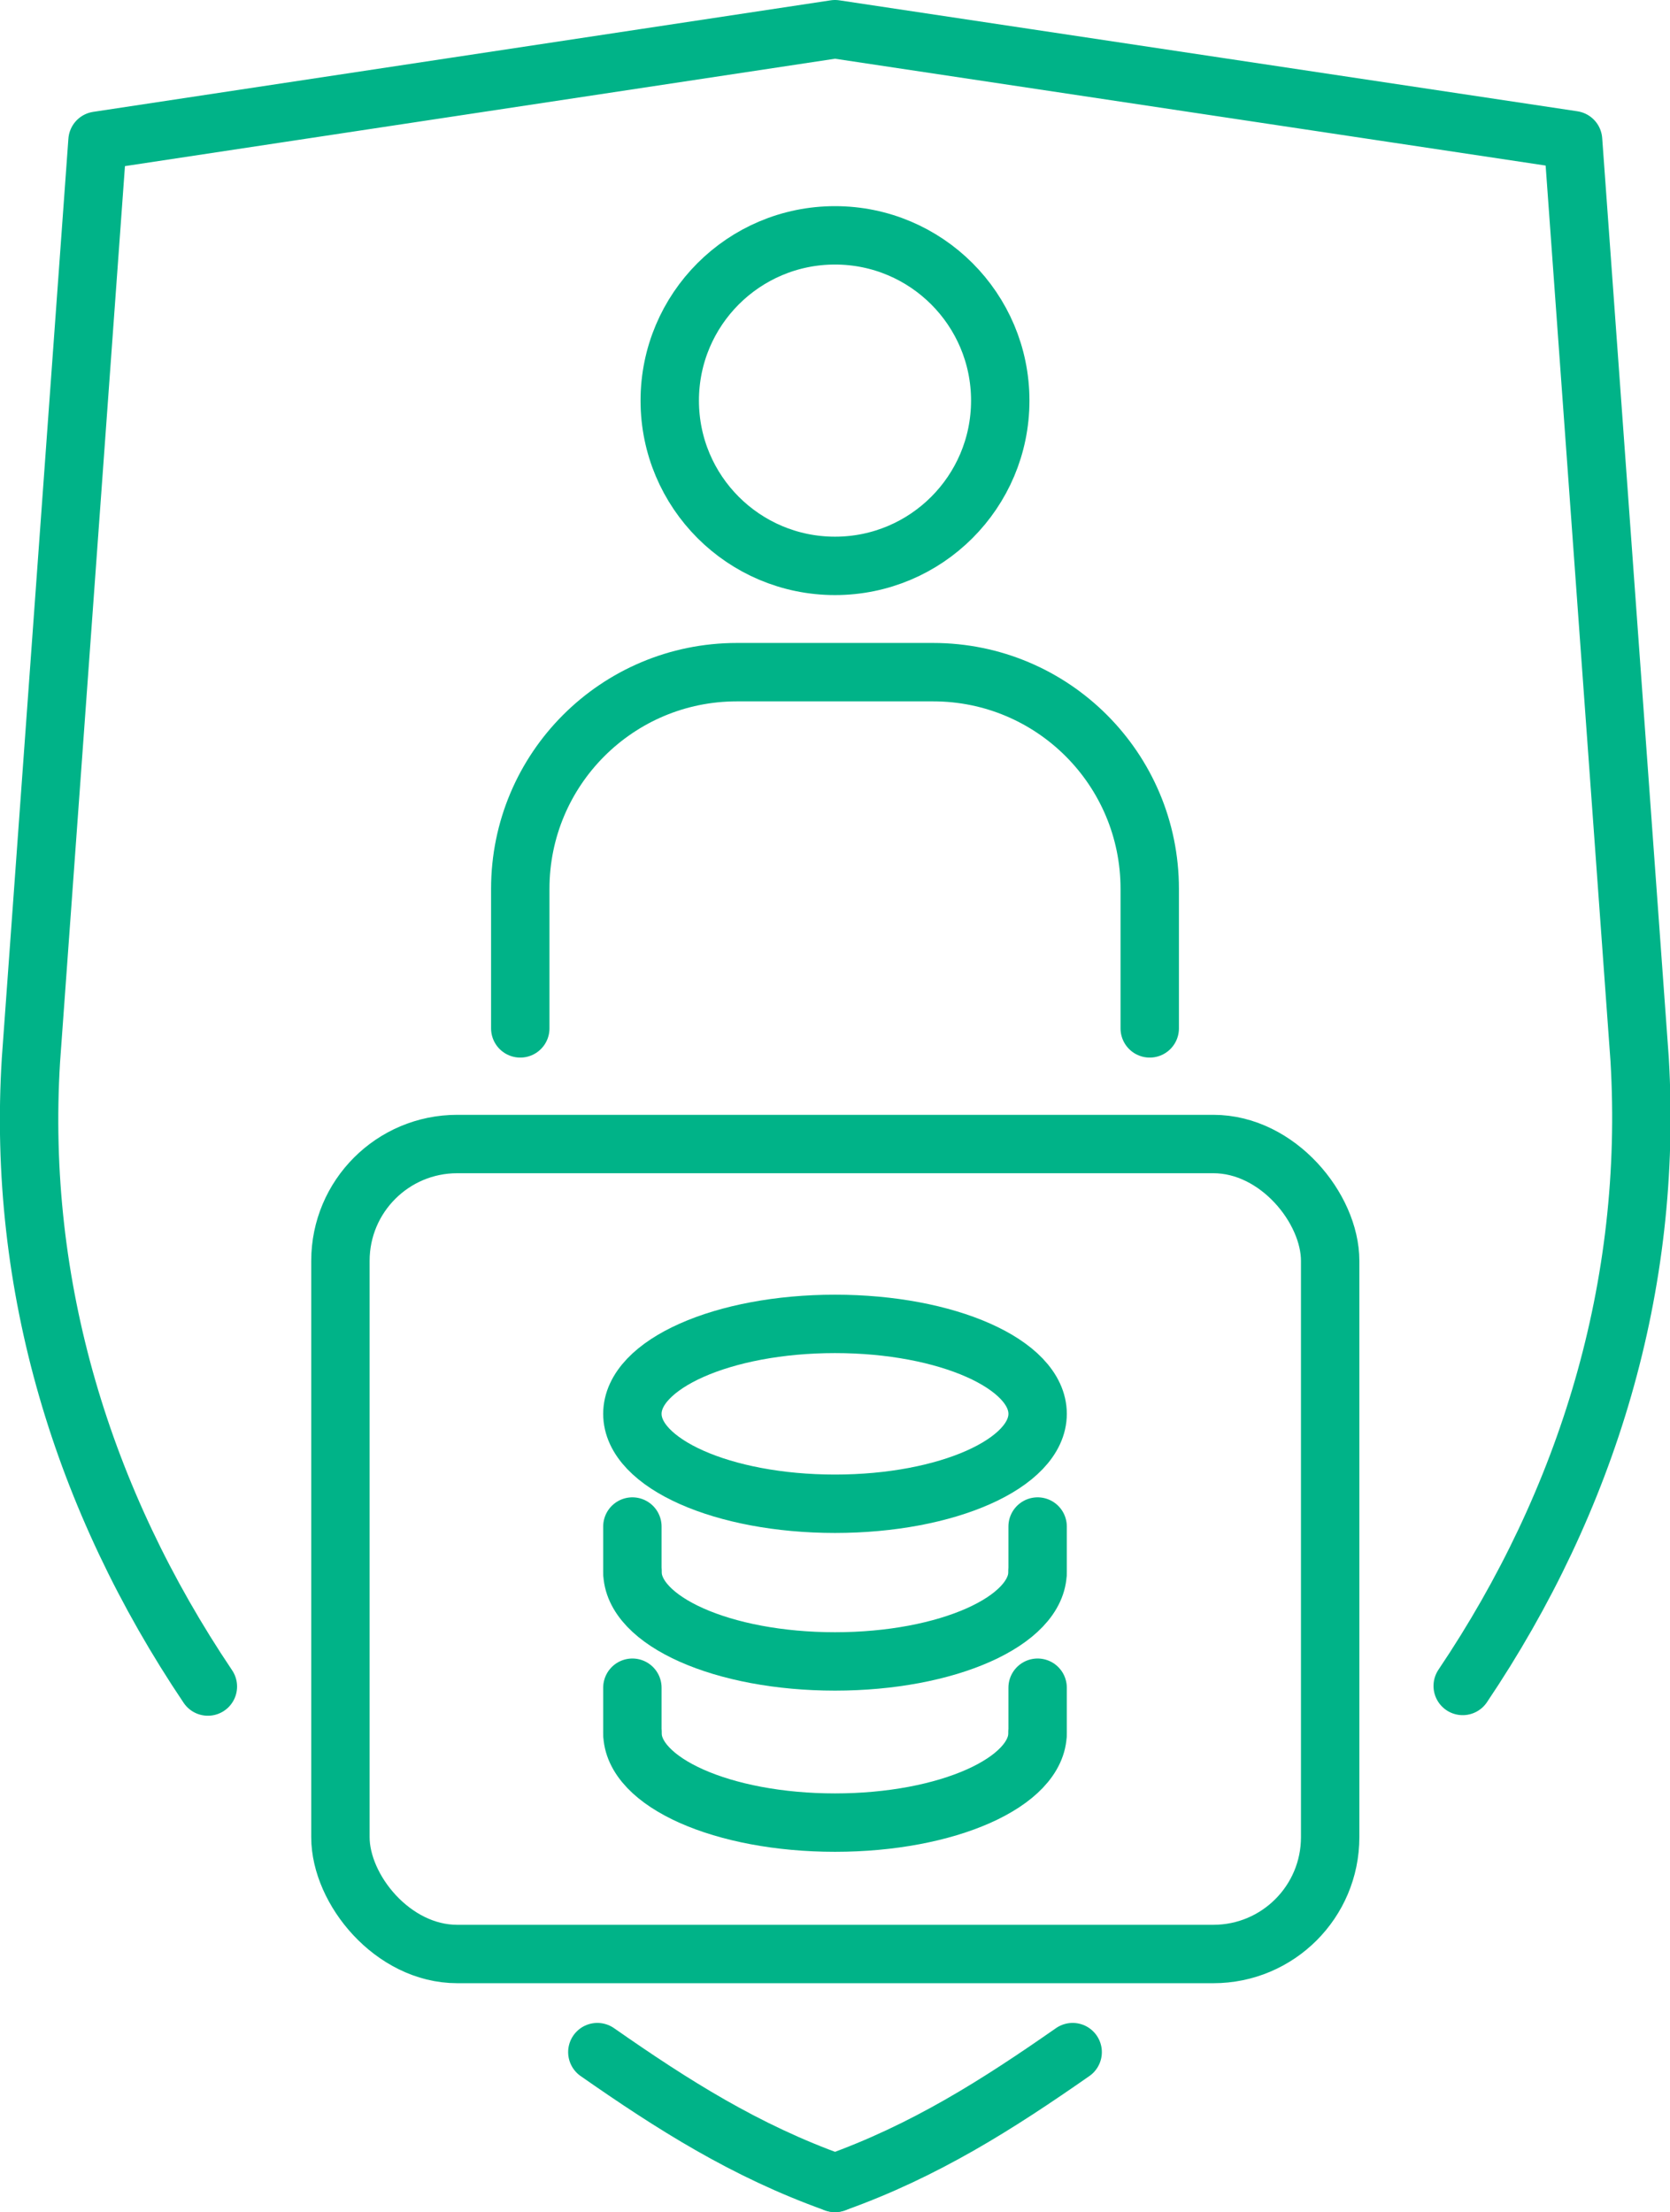
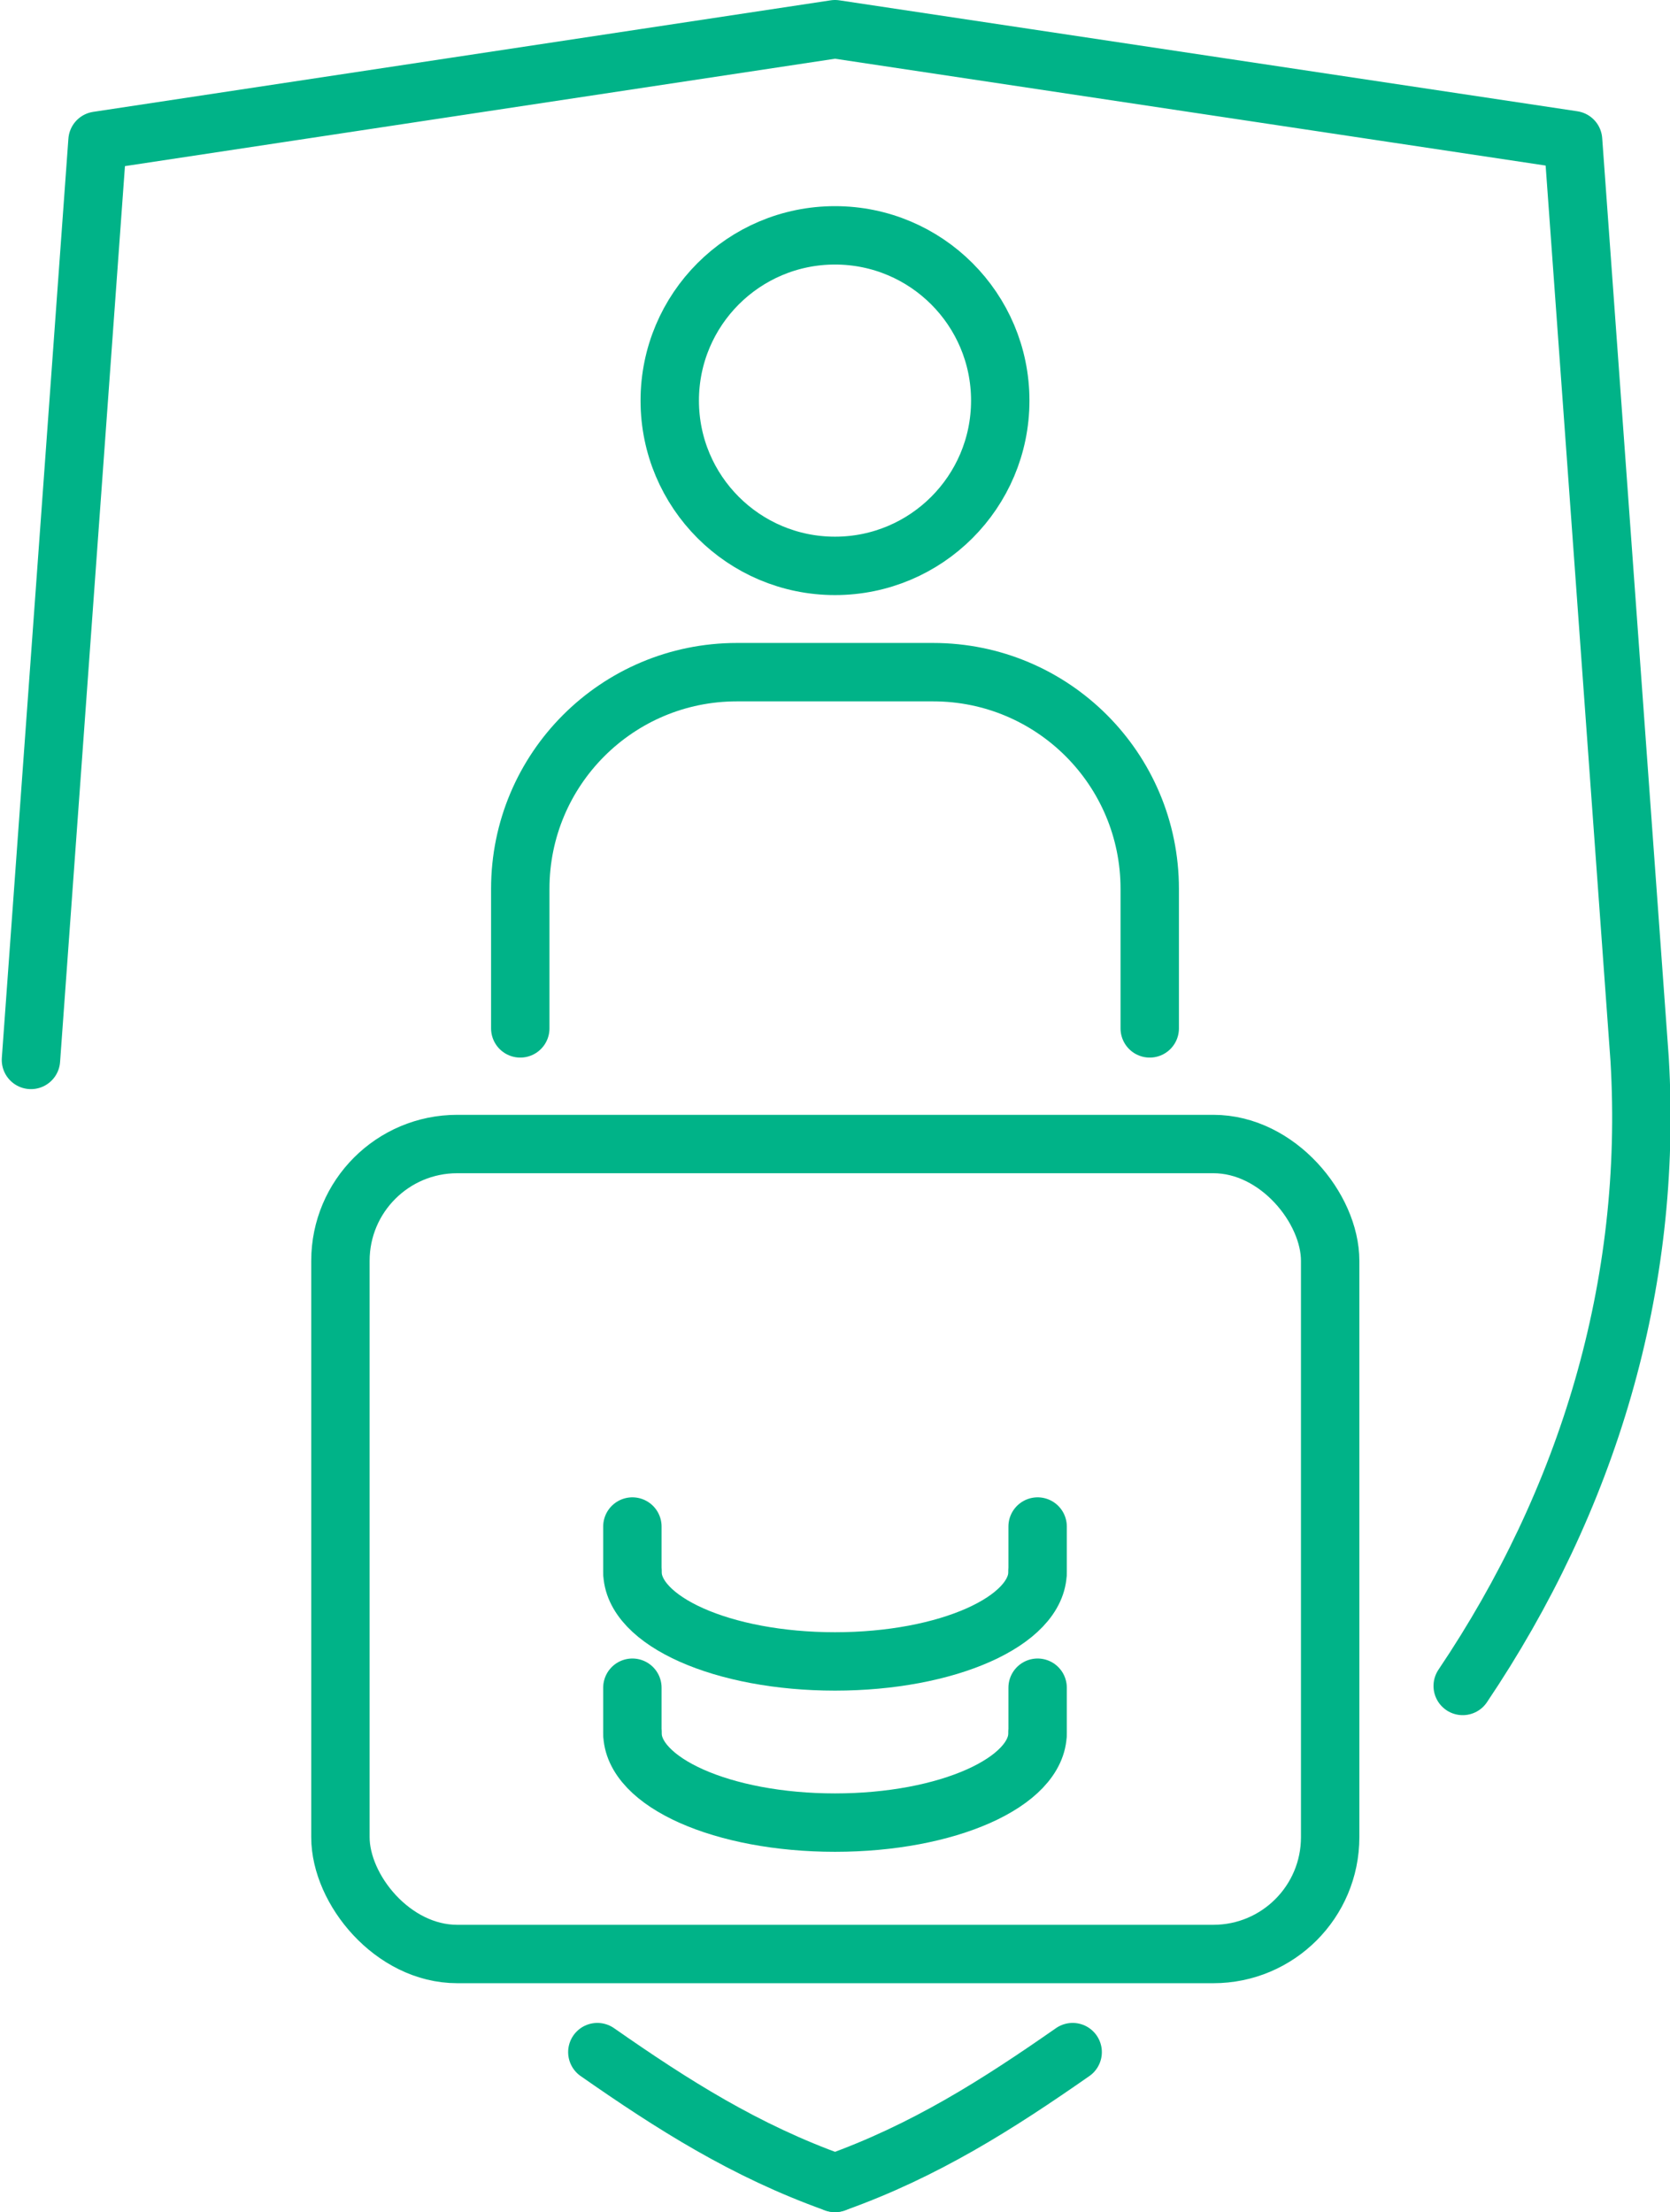
<svg xmlns="http://www.w3.org/2000/svg" id="Layer_2" data-name="Layer 2" viewBox="0 0 28.6 37.88">
  <defs>
    <style> .cls-1 { fill: none; stroke: #00b388; stroke-linecap: round; stroke-linejoin: round; } </style>
  </defs>
  <g id="Layer_1-2" data-name="Layer 1">
    <g>
      <rect class="cls-1" x="5.83" y="19.59" width="16.95" height="13.87" rx="2" ry="2" />
      <path class="cls-1" d="M8.91,17.61v-2.39c0-2.05,1.66-3.71,3.71-3.71h3.36c2.05,0,3.71,1.66,3.71,3.71v2.39" />
      <g>
-         <ellipse class="cls-1" cx="14.3" cy="24.21" rx="3.47" ry="1.54" />
        <path class="cls-1" d="M17.77,26.91c0,.85-1.55,1.54-3.47,1.54s-3.47-.69-3.47-1.54" />
        <line class="cls-1" x1="10.83" y1="26.14" x2="10.83" y2="26.91" />
        <line class="cls-1" x1="17.77" y1="26.14" x2="17.77" y2="26.91" />
        <path class="cls-1" d="M17.77,29.67c0,.85-1.55,1.54-3.47,1.54s-3.47-.69-3.47-1.54" />
        <line class="cls-1" x1="10.83" y1="28.9" x2="10.83" y2="29.67" />
        <line class="cls-1" x1="17.77" y1="28.9" x2="17.77" y2="29.67" />
      </g>
      <circle class="cls-1" cx="14.3" cy="6.86" r="2.83" />
-       <path class="cls-1" d="M25.05,28.87c2.14-3.18,3.26-6.85,3.03-10.73l-1.14-15.74L14.3.5,1.67,2.41l-1.14,15.74c-.24,3.88.89,7.55,3.03,10.73" />
+       <path class="cls-1" d="M25.05,28.87c2.14-3.18,3.26-6.85,3.03-10.73l-1.14-15.74L14.3.5,1.67,2.41l-1.14,15.74" />
      <path class="cls-1" d="M14.3,37.38c1.54-.55,2.78-1.34,4.07-2.24" />
      <path class="cls-1" d="M14.3,37.38c-1.54-.55-2.78-1.34-4.07-2.24" />
    </g>
  </g>
</svg>